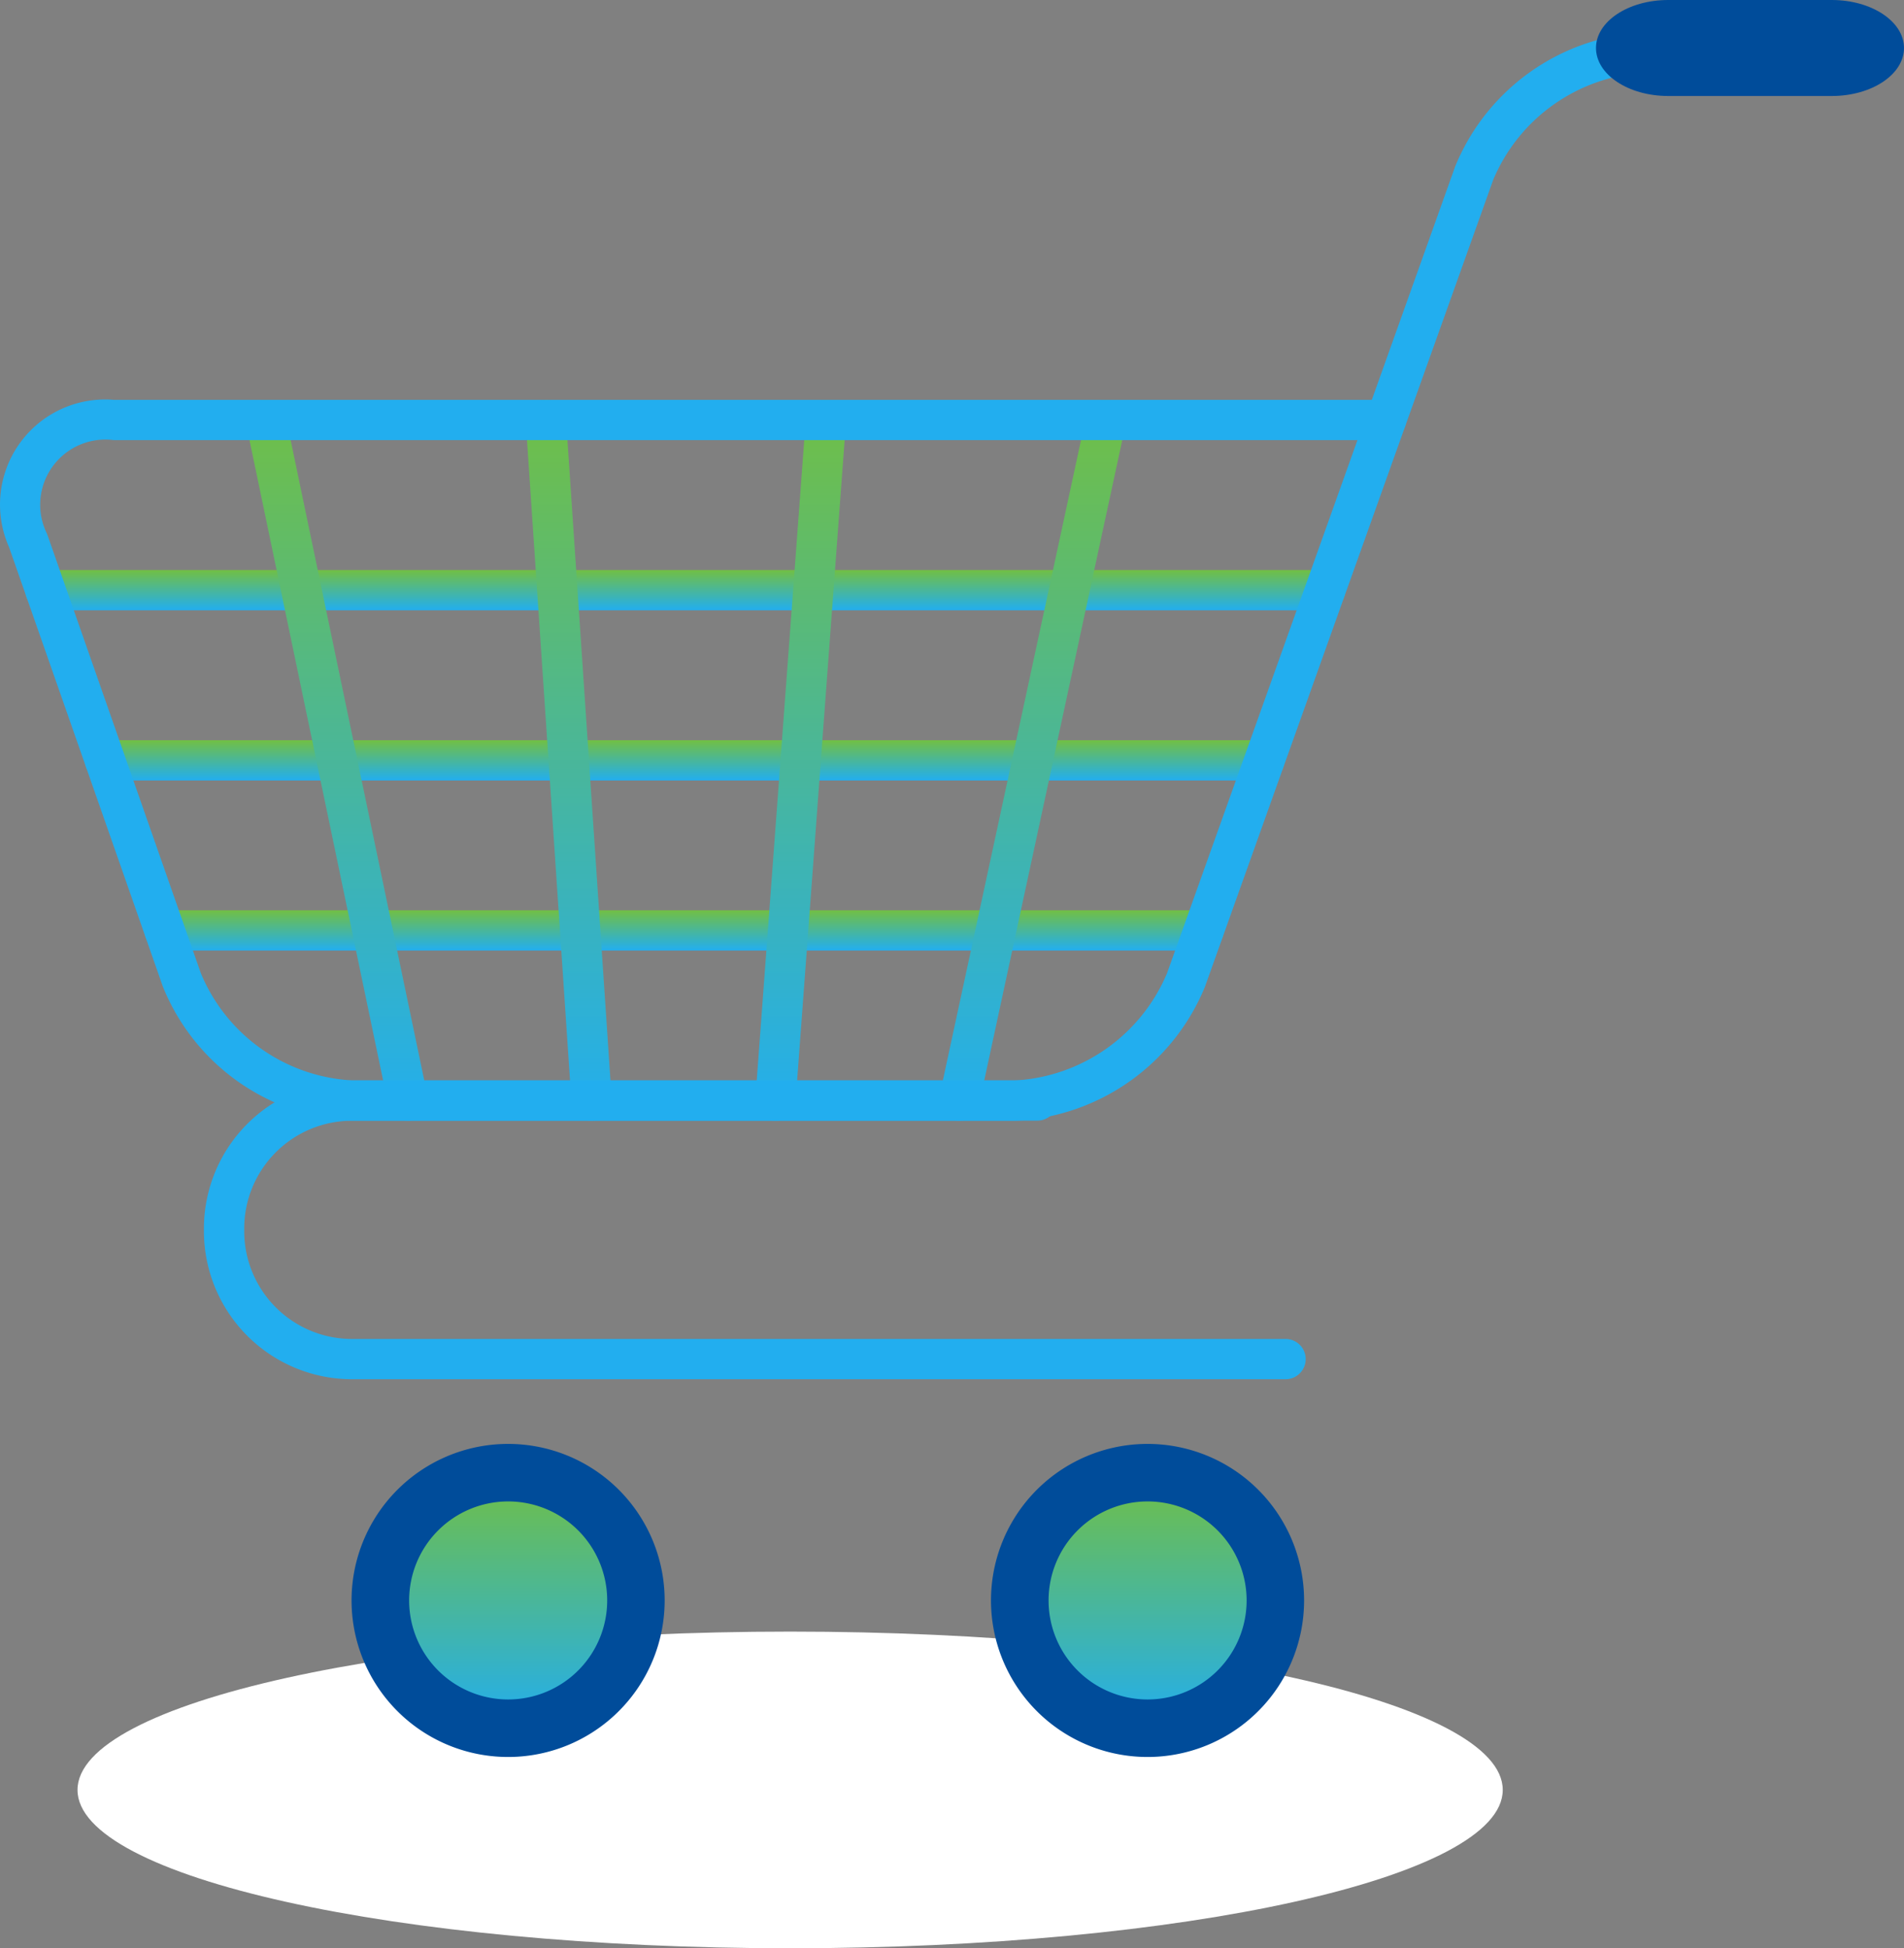
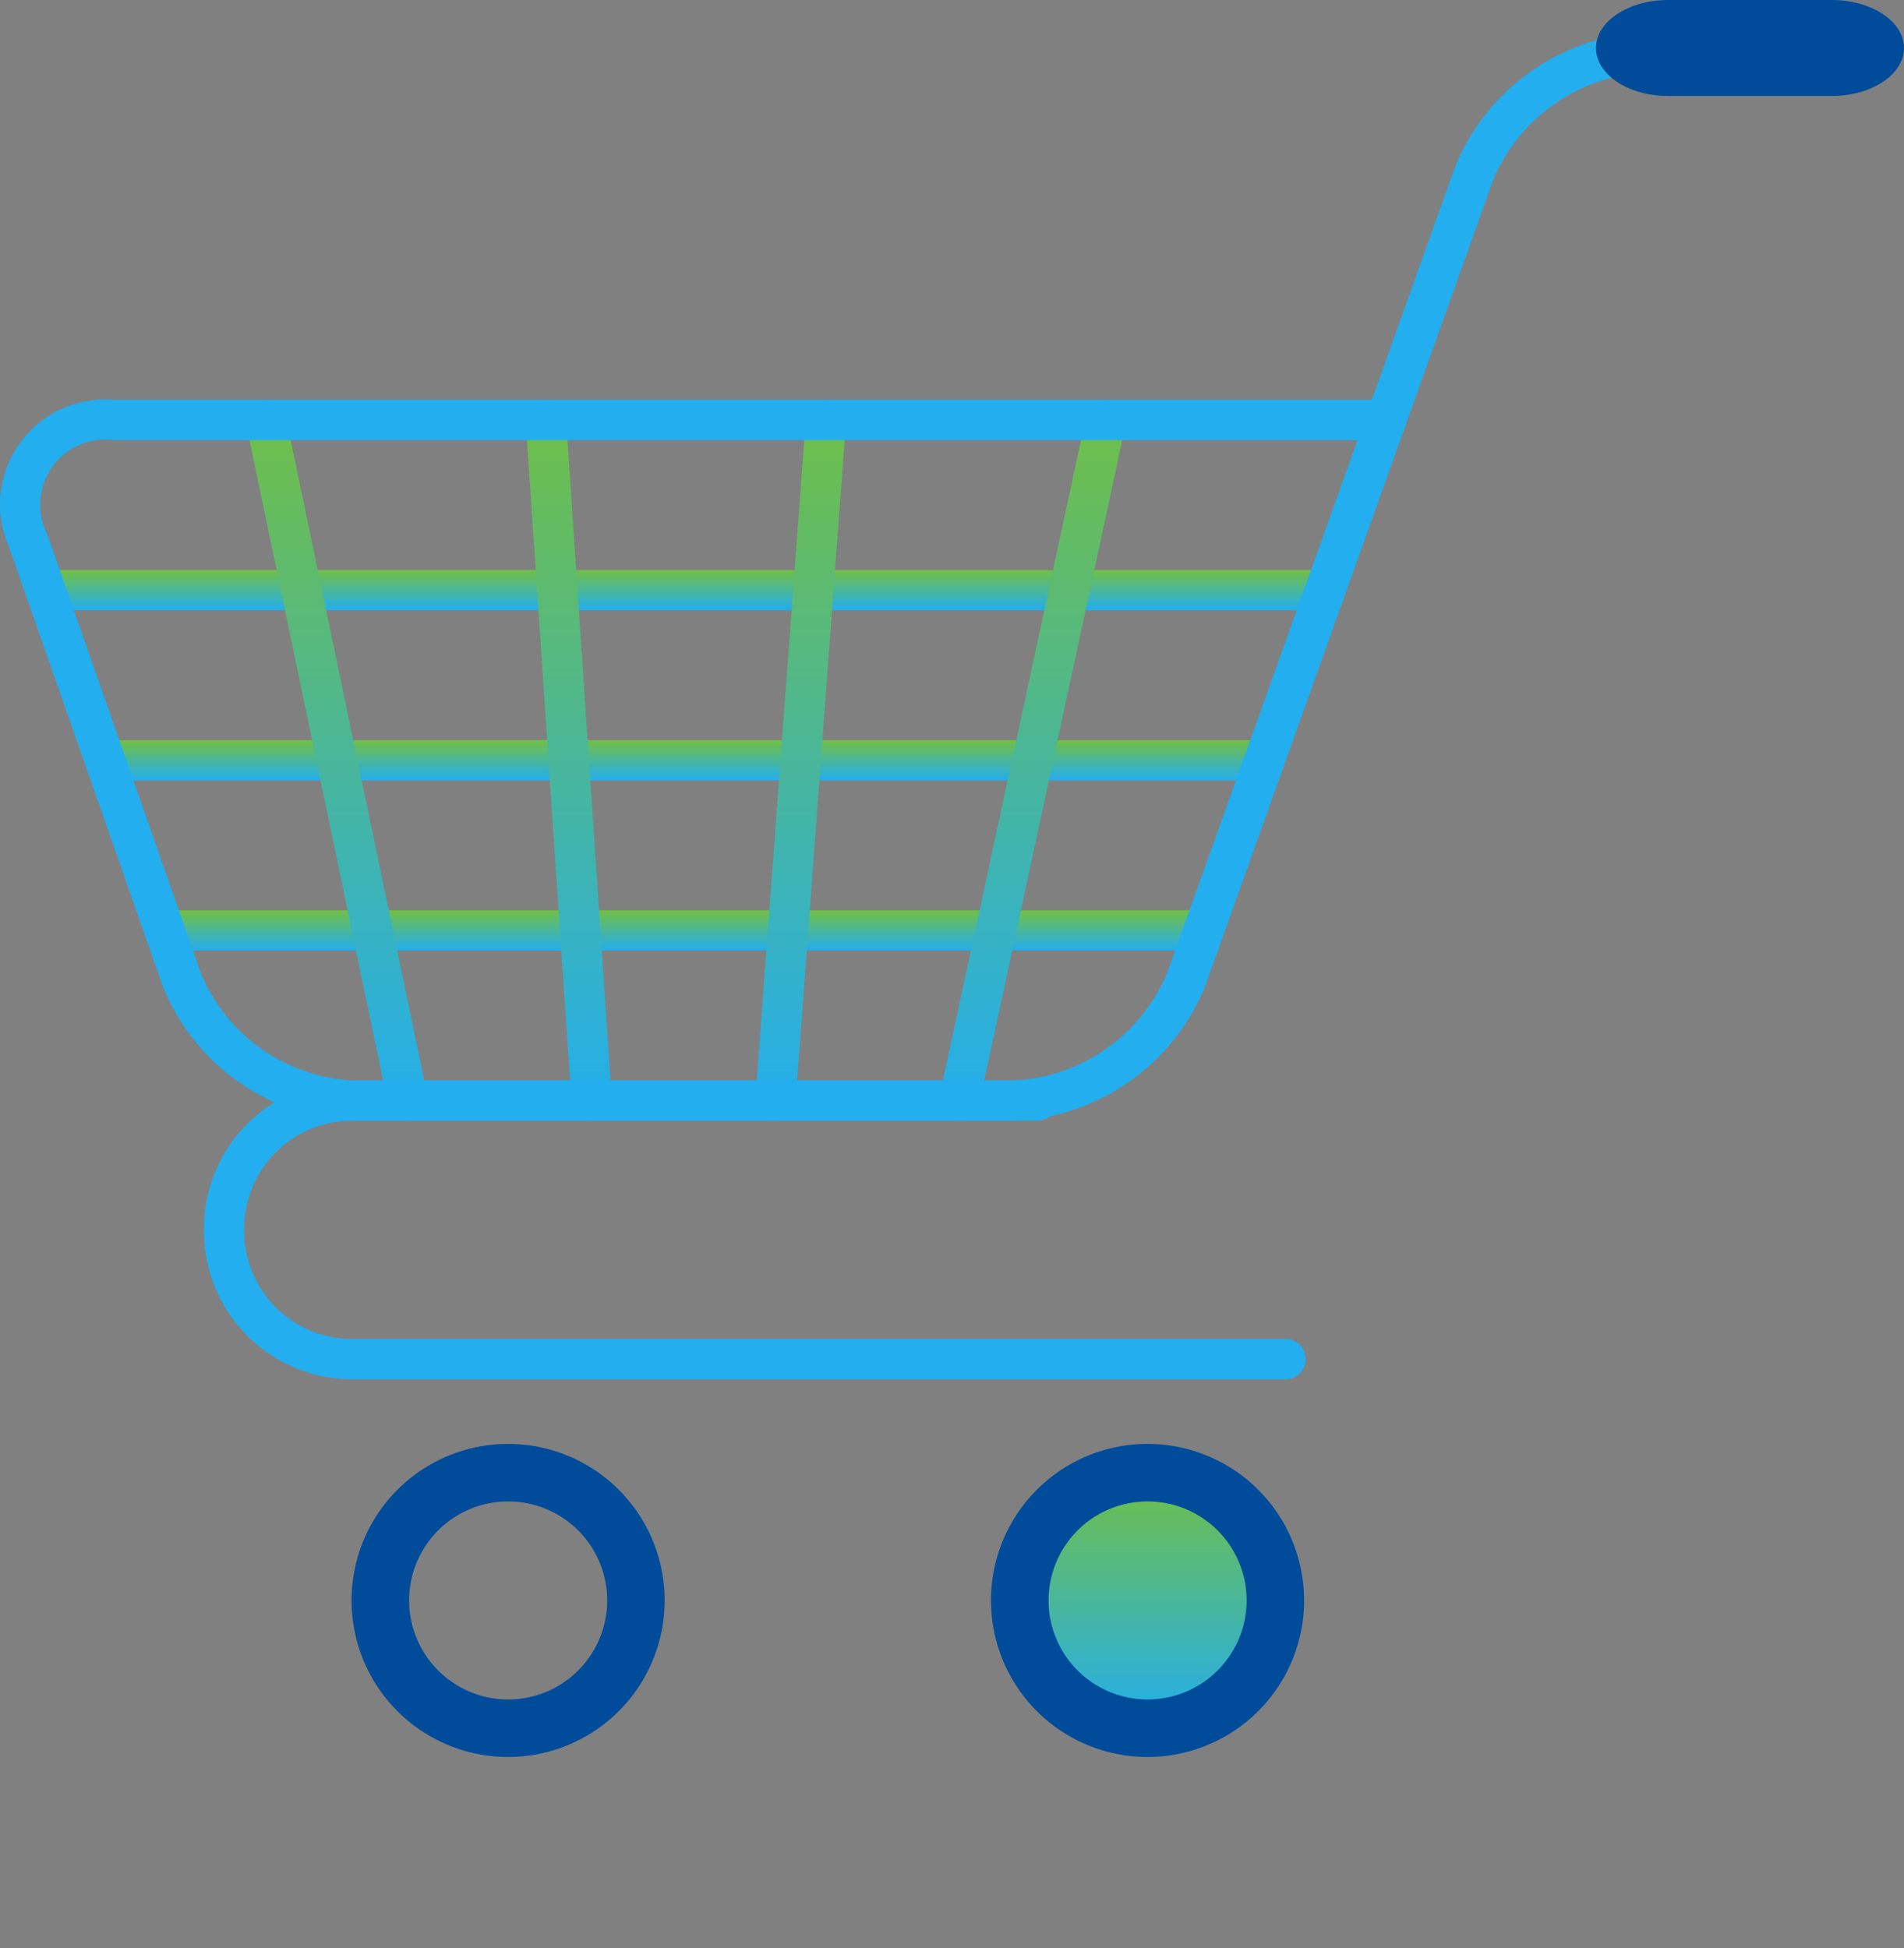
<svg xmlns="http://www.w3.org/2000/svg" width="66.199" height="67.744" viewBox="0 0 66.199 67.744">
  <rect x="0" y="0" width="66.199" height="67.744" fill="#808080" stroke="none" />
  <defs>
    <radialGradient id="radial-gradient" cx="0.5" cy="0.5" r="2.25" gradientTransform="translate(0.389 85.38) scale(0.222)" gradientUnits="objectBoundingBox">
      <stop offset="0" stop-color="#cacaca" />
      <stop offset="1" stop-color="#fff" />
    </radialGradient>
    <linearGradient id="linear-gradient" x1="0.5" x2="0.5" y2="1" gradientUnits="objectBoundingBox">
      <stop offset="0" stop-color="#71bf44" />
      <stop offset="1" stop-color="#22aeef" />
    </linearGradient>
  </defs>
  <g id="Group_11381" data-name="Group 11381" transform="translate(-244.252 -248.262)">
-     <path id="Path_17575" data-name="Path 17575" d="M296.5,310.5c0,3.041-11.094,5.506-24.777,5.506s-24.776-2.465-24.776-5.506,11.092-5.505,24.776-5.505S296.5,307.455,296.5,310.5Z" fill="url(#radial-gradient)" style="mix-blend-mode: multiply;isolation: isolate" />
    <g id="Group_11380" data-name="Group 11380">
      <g id="Group_11367" data-name="Group 11367">
        <g id="Group_11364" data-name="Group 11364">
          <path id="Path_17576" data-name="Path 17576" d="M290.328,269.482h-44.5a.7.7,0,1,1,0-1.4h44.5a.7.7,0,0,1,0,1.4Z" fill="url(#linear-gradient)" />
        </g>
        <g id="Group_11365" data-name="Group 11365">
          <path id="Path_17577" data-name="Path 17577" d="M288.213,275.4H247.9a.7.7,0,1,1,0-1.4h40.312a.7.7,0,0,1,0,1.4Z" fill="url(#linear-gradient)" />
        </g>
        <g id="Group_11366" data-name="Group 11366">
          <path id="Path_17578" data-name="Path 17578" d="M286.1,281.314H249.972a.7.7,0,0,1,0-1.4H286.1a.7.7,0,1,1,0,1.4Z" fill="url(#linear-gradient)" />
        </g>
      </g>
      <g id="Group_11372" data-name="Group 11372">
        <g id="Group_11368" data-name="Group 11368">
          <path id="Path_17579" data-name="Path 17579" d="M258.433,286.53,253.5,262.866Z" fill="url(#linear-gradient)" />
          <path id="Path_17580" data-name="Path 17580" d="M258.432,287.23a.7.7,0,0,1-.684-.558l-4.938-23.664a.7.7,0,1,1,1.371-.285l4.938,23.664a.7.7,0,0,1-.687.843Z" fill="url(#linear-gradient)" />
        </g>
        <g id="Group_11369" data-name="Group 11369">
          <path id="Path_17581" data-name="Path 17581" d="M264.822,286.53l-1.59-23.664Z" fill="url(#linear-gradient)" />
-           <path id="Path_17582" data-name="Path 17582" d="M264.821,287.23a.7.7,0,0,1-.7-.653l-1.59-23.665a.7.7,0,0,1,1.4-.093l1.59,23.664a.7.7,0,0,1-.651.745Z" fill="url(#linear-gradient)" />
+           <path id="Path_17582" data-name="Path 17582" d="M264.821,287.23a.7.7,0,0,1-.7-.653l-1.59-23.665a.7.7,0,0,1,1.4-.093l1.59,23.664Z" fill="url(#linear-gradient)" />
        </g>
        <g id="Group_11370" data-name="Group 11370">
          <path id="Path_17583" data-name="Path 17583" d="M271.213,286.53l1.755-23.664Z" fill="url(#linear-gradient)" />
          <path id="Path_17584" data-name="Path 17584" d="M271.214,287.23h-.053a.7.7,0,0,1-.647-.75l1.756-23.664a.709.709,0,0,1,.75-.647.7.7,0,0,1,.647.75l-1.756,23.664a.7.7,0,0,1-.7.647Z" fill="url(#linear-gradient)" />
        </g>
        <g id="Group_11371" data-name="Group 11371">
          <path id="Path_17585" data-name="Path 17585" d="M277.6,286.53l5.106-23.664Z" fill="url(#linear-gradient)" />
          <path id="Path_17586" data-name="Path 17586" d="M277.6,287.23a.684.684,0,0,1-.148-.016.7.7,0,0,1-.537-.832l5.105-23.664a.7.7,0,1,1,1.369.3l-5.1,23.664A.7.7,0,0,1,277.6,287.23Z" fill="url(#linear-gradient)" />
        </g>
      </g>
      <g id="Group_11379" data-name="Group 11379">
        <g id="Group_11373" data-name="Group 11373">
          <path id="Path_17587" data-name="Path 17587" d="M288.949,296.22H256.487a5.151,5.151,0,0,1-5.145-5.145v-.1a5.151,5.151,0,0,1,5.145-5.144h23.056a6.106,6.106,0,0,0,5.282-3.722L294.85,254.04a7.514,7.514,0,0,1,6.6-4.652h7.15a.7.7,0,1,1,0,1.4h-7.15a6.1,6.1,0,0,0-5.28,3.723l-10.026,28.068a7.517,7.517,0,0,1-6.6,4.653H256.487a3.748,3.748,0,0,0-3.744,3.743v.1a3.749,3.749,0,0,0,3.744,3.745h32.462a.7.7,0,0,1,0,1.4Z" fill="#22aeef" />
        </g>
        <g id="Group_11375" data-name="Group 11375">
-           <path id="Path_17588" data-name="Path 17588" d="M261.92,308.354a4.443,4.443,0,1,1,4.441-4.442A4.443,4.443,0,0,1,261.92,308.354Z" fill="url(#linear-gradient)" />
          <g id="Group_11374" data-name="Group 11374">
            <path id="Path_17589" data-name="Path 17589" d="M261.92,300.469a3.443,3.443,0,1,1-3.443,3.443,3.443,3.443,0,0,1,3.443-3.443Zm0-2a5.443,5.443,0,1,0,5.441,5.442A5.443,5.443,0,0,0,261.92,298.469Z" fill="#004c9a" />
          </g>
        </g>
        <g id="Group_11377" data-name="Group 11377">
          <path id="Path_17590" data-name="Path 17590" d="M284.152,308.354a4.443,4.443,0,1,1,4.441-4.442A4.443,4.443,0,0,1,284.152,308.354Z" fill="url(#linear-gradient)" />
          <g id="Group_11376" data-name="Group 11376">
            <path id="Path_17591" data-name="Path 17591" d="M284.152,300.469a3.443,3.443,0,1,1-3.443,3.443,3.443,3.443,0,0,1,3.443-3.443Zm0-2a5.443,5.443,0,1,0,5.441,5.442,5.443,5.443,0,0,0-5.441-5.442Z" fill="#004c9a" />
          </g>
        </g>
        <g id="Group_11378" data-name="Group 11378">
          <path id="Path_17592" data-name="Path 17592" d="M280.32,287.23H256.487a7.459,7.459,0,0,1-6.575-4.669l-5.344-15.269a3.654,3.654,0,0,1,3.638-5.127h44.235a.7.7,0,1,1,0,1.4H248.206a2.267,2.267,0,0,0-2.317,3.263l5.345,15.27a6.045,6.045,0,0,0,5.253,3.73H280.32a.7.7,0,1,1,0,1.4Z" fill="#22aeef" />
        </g>
      </g>
      <path id="Path_17593" data-name="Path 17593" d="M310.451,249.93c0,.922-1.123,1.67-2.512,1.67h-5.685c-1.389,0-2.512-.748-2.512-1.67h0c0-.92,1.123-1.668,2.512-1.668h5.685C309.328,248.262,310.451,249.01,310.451,249.93Z" fill="#004c9a" />
    </g>
  </g>
</svg>